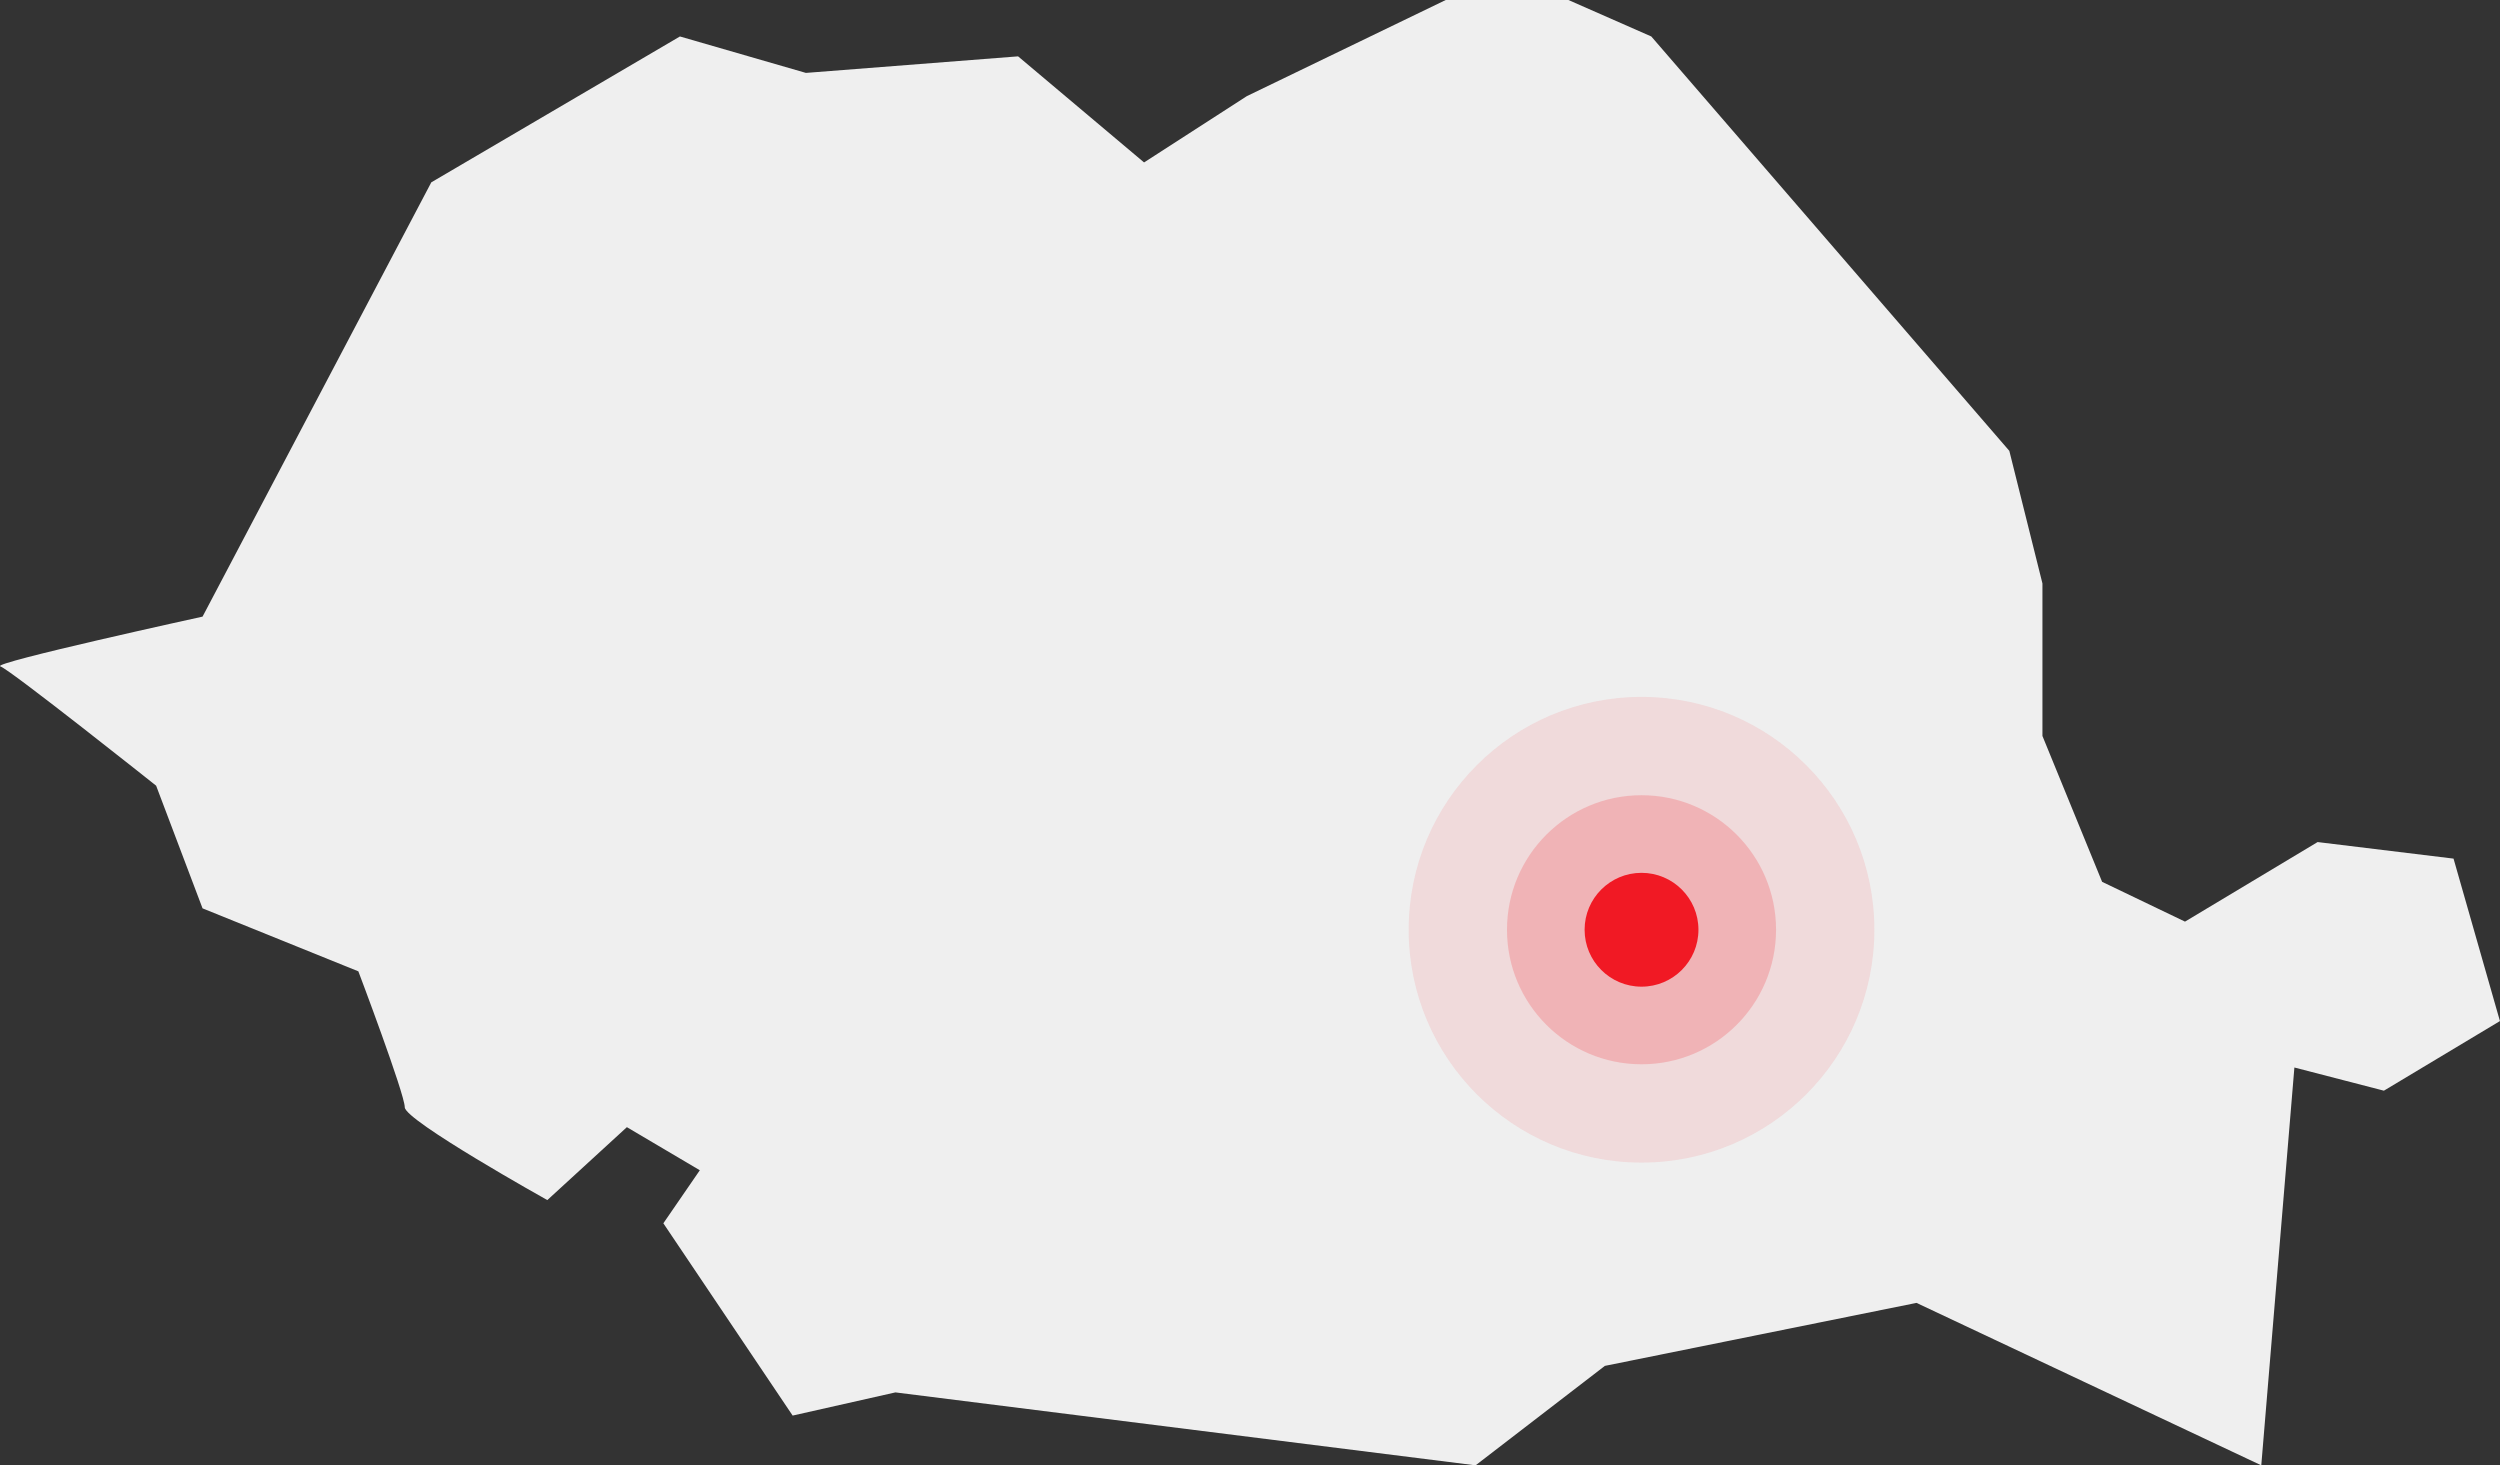
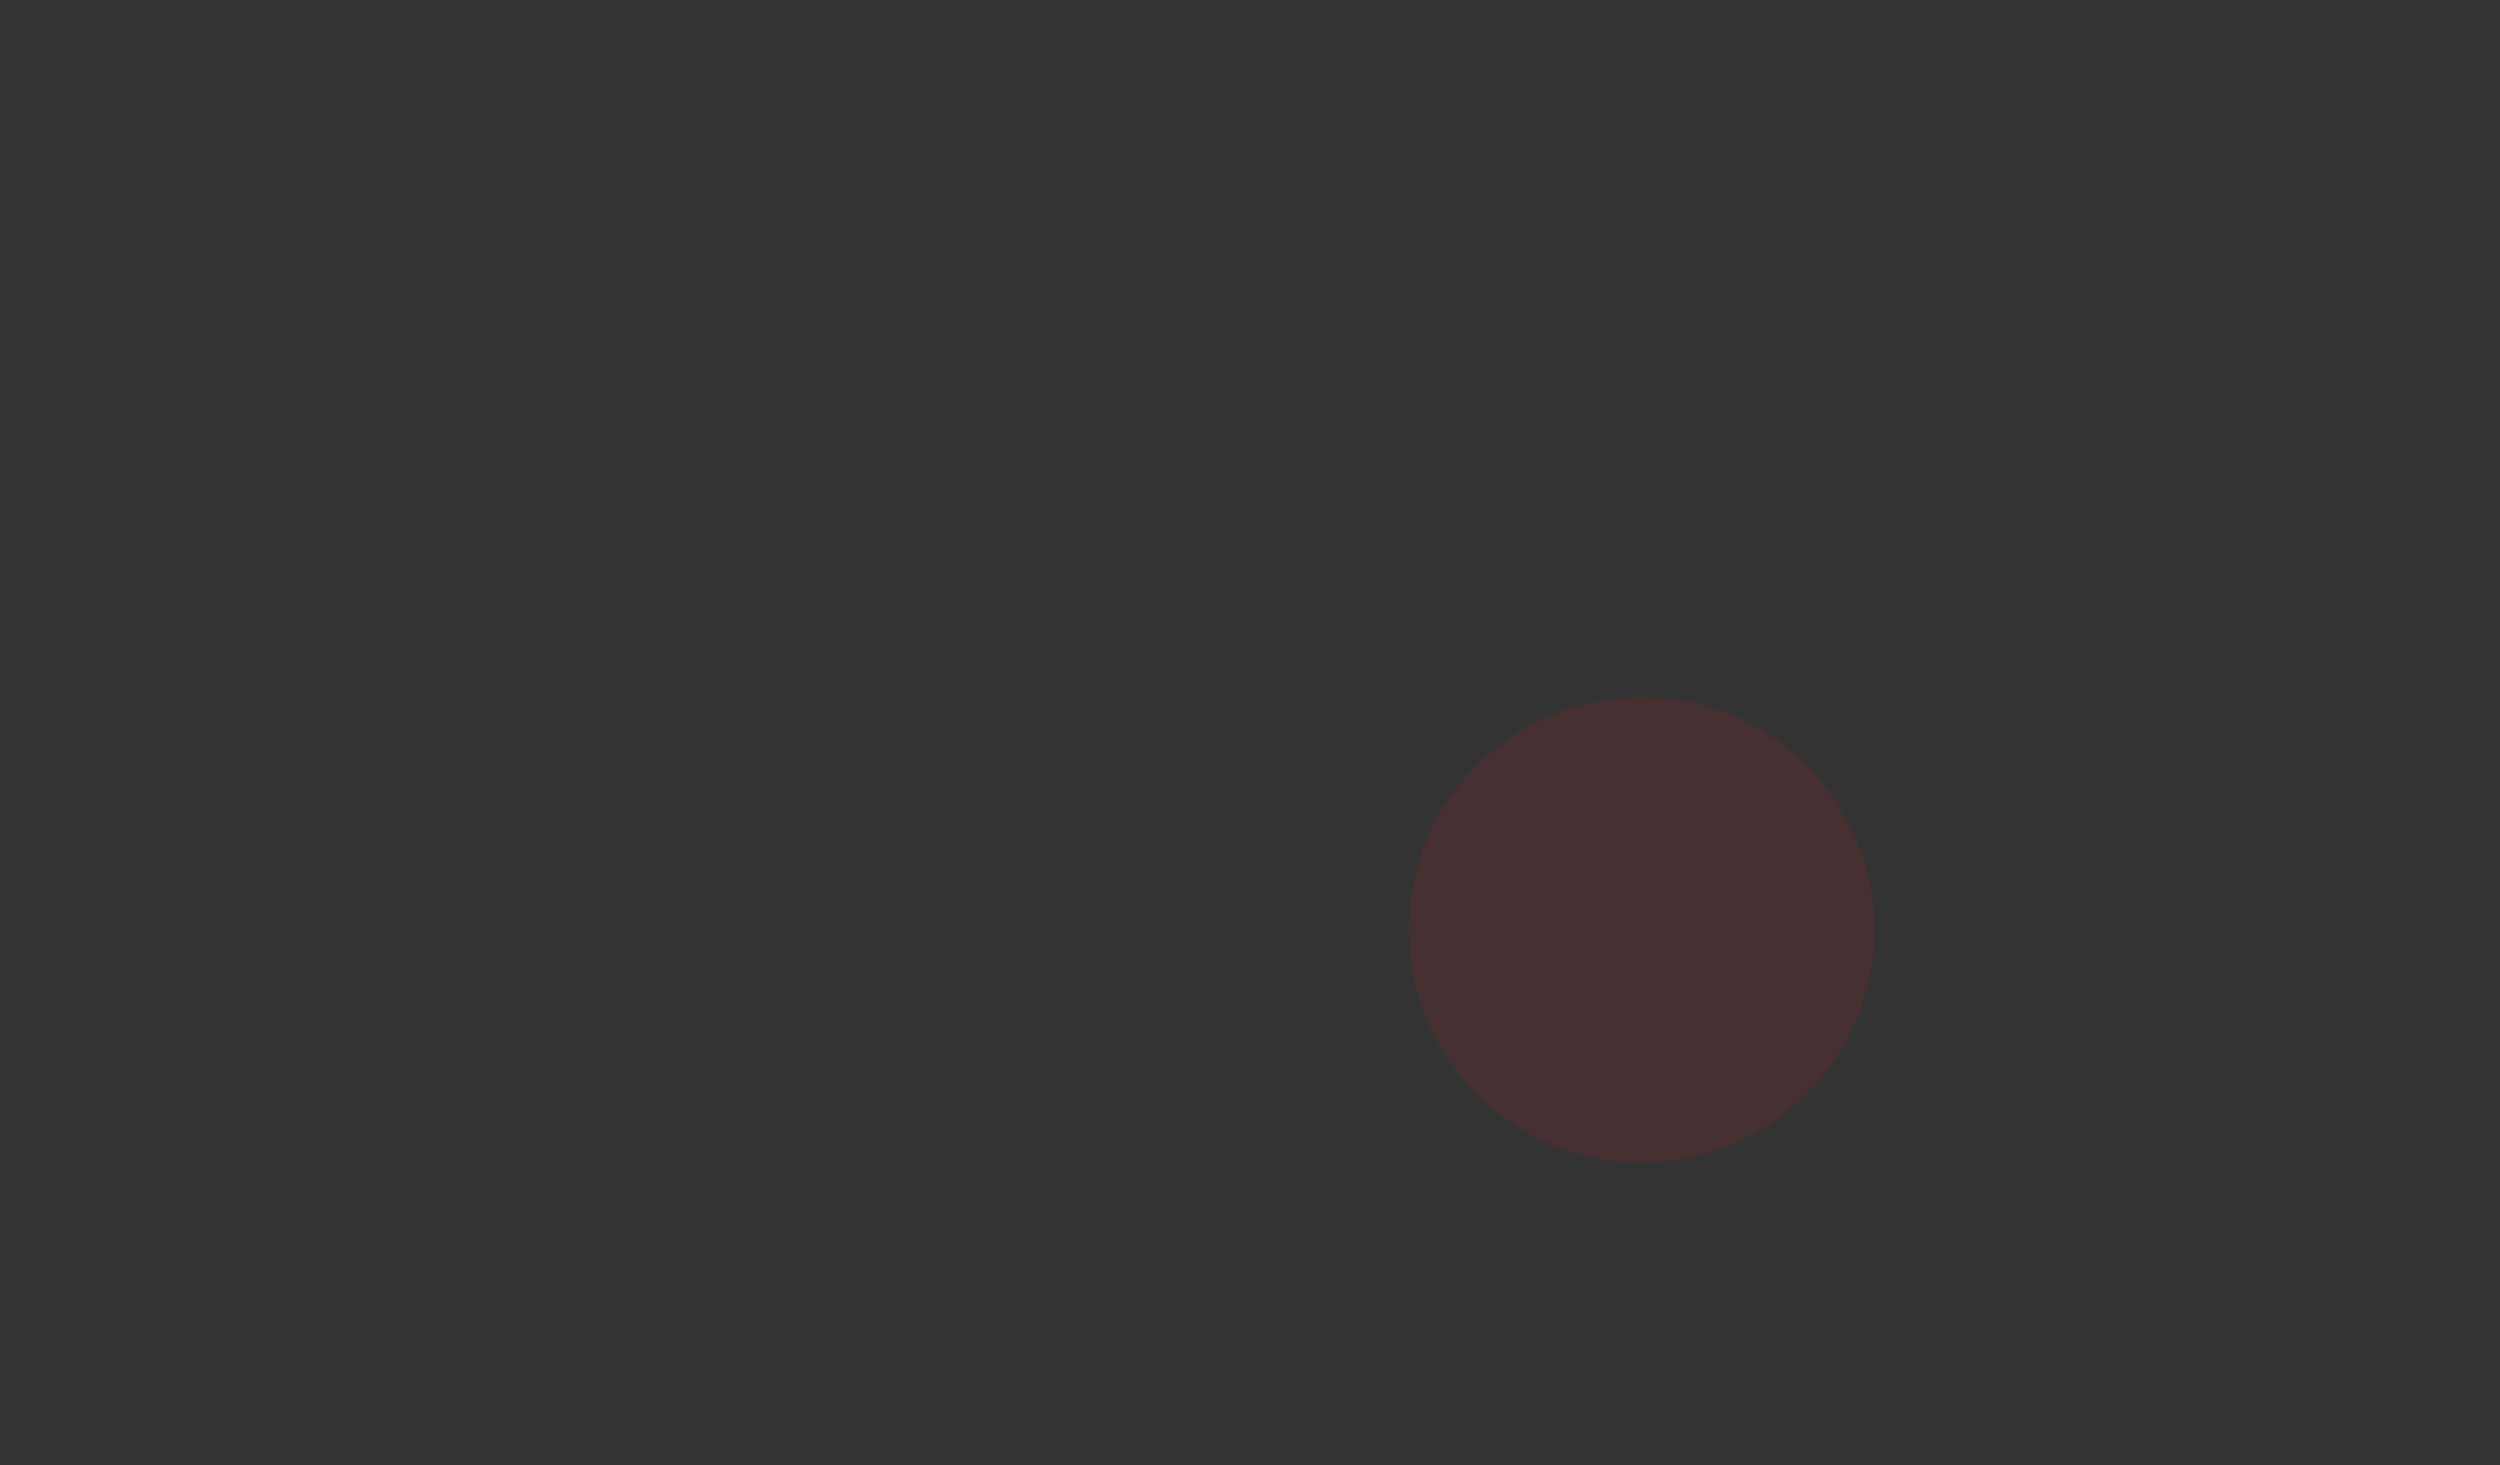
<svg xmlns="http://www.w3.org/2000/svg" width="302" height="177.011" viewBox="0 0 302 177.011">
  <rect x="0" y="0" width="302" height="177.011" fill="#333333" stroke="none" />
  <g id="BiH" transform="translate(-625.001 -1444.332)">
    <g id="Group_2231" data-name="Group 2231" transform="translate(625 1444.332)">
-       <path id="Path_2588" data-name="Path 2588" d="M-16218.1-6601.509l-30.035,17.621-27.633,52.462s-25.631,5.606-24.43,6.007,18.823,14.417,18.823,14.417l5.606,14.817,18.822,7.609s5.606,14.818,5.606,16.419,17.221,11.213,17.221,11.213l9.611-8.81,8.811,5.206-4.405,6.407,15.618,23.228,12.415-2.8,70.083,8.811,15.619-12.015,37.645-7.609,41.649,19.624,4-48.058,10.813,2.8,14.017-8.41-5.606-19.624-16.42-2-16.019,9.611-10.012-4.806-7.209-17.621v-18.421l-4-16.019-43.251-50.06-10.013-4.405h-14.816l-24.029,11.614-12.415,8.009-15.218-12.815-25.631,2Z" transform="translate(16300.237 6605.914)" fill="#efefef" />
-     </g>
+       </g>
    <g id="Group_2608" data-name="Group 2608" transform="translate(795.169 1528.518)">
      <circle id="Ellipse_171" data-name="Ellipse 171" cx="28.128" cy="28.128" r="28.128" fill="#f11924" opacity="0.1" />
-       <circle id="Ellipse_170" data-name="Ellipse 170" cx="16.252" cy="16.252" r="16.252" transform="translate(11.876 11.876)" fill="#f11924" opacity="0.2" />
-       <circle id="Ellipse_169" data-name="Ellipse 169" cx="6.876" cy="6.876" r="6.876" transform="translate(21.252 21.252)" fill="#f11924" />
    </g>
  </g>
</svg>